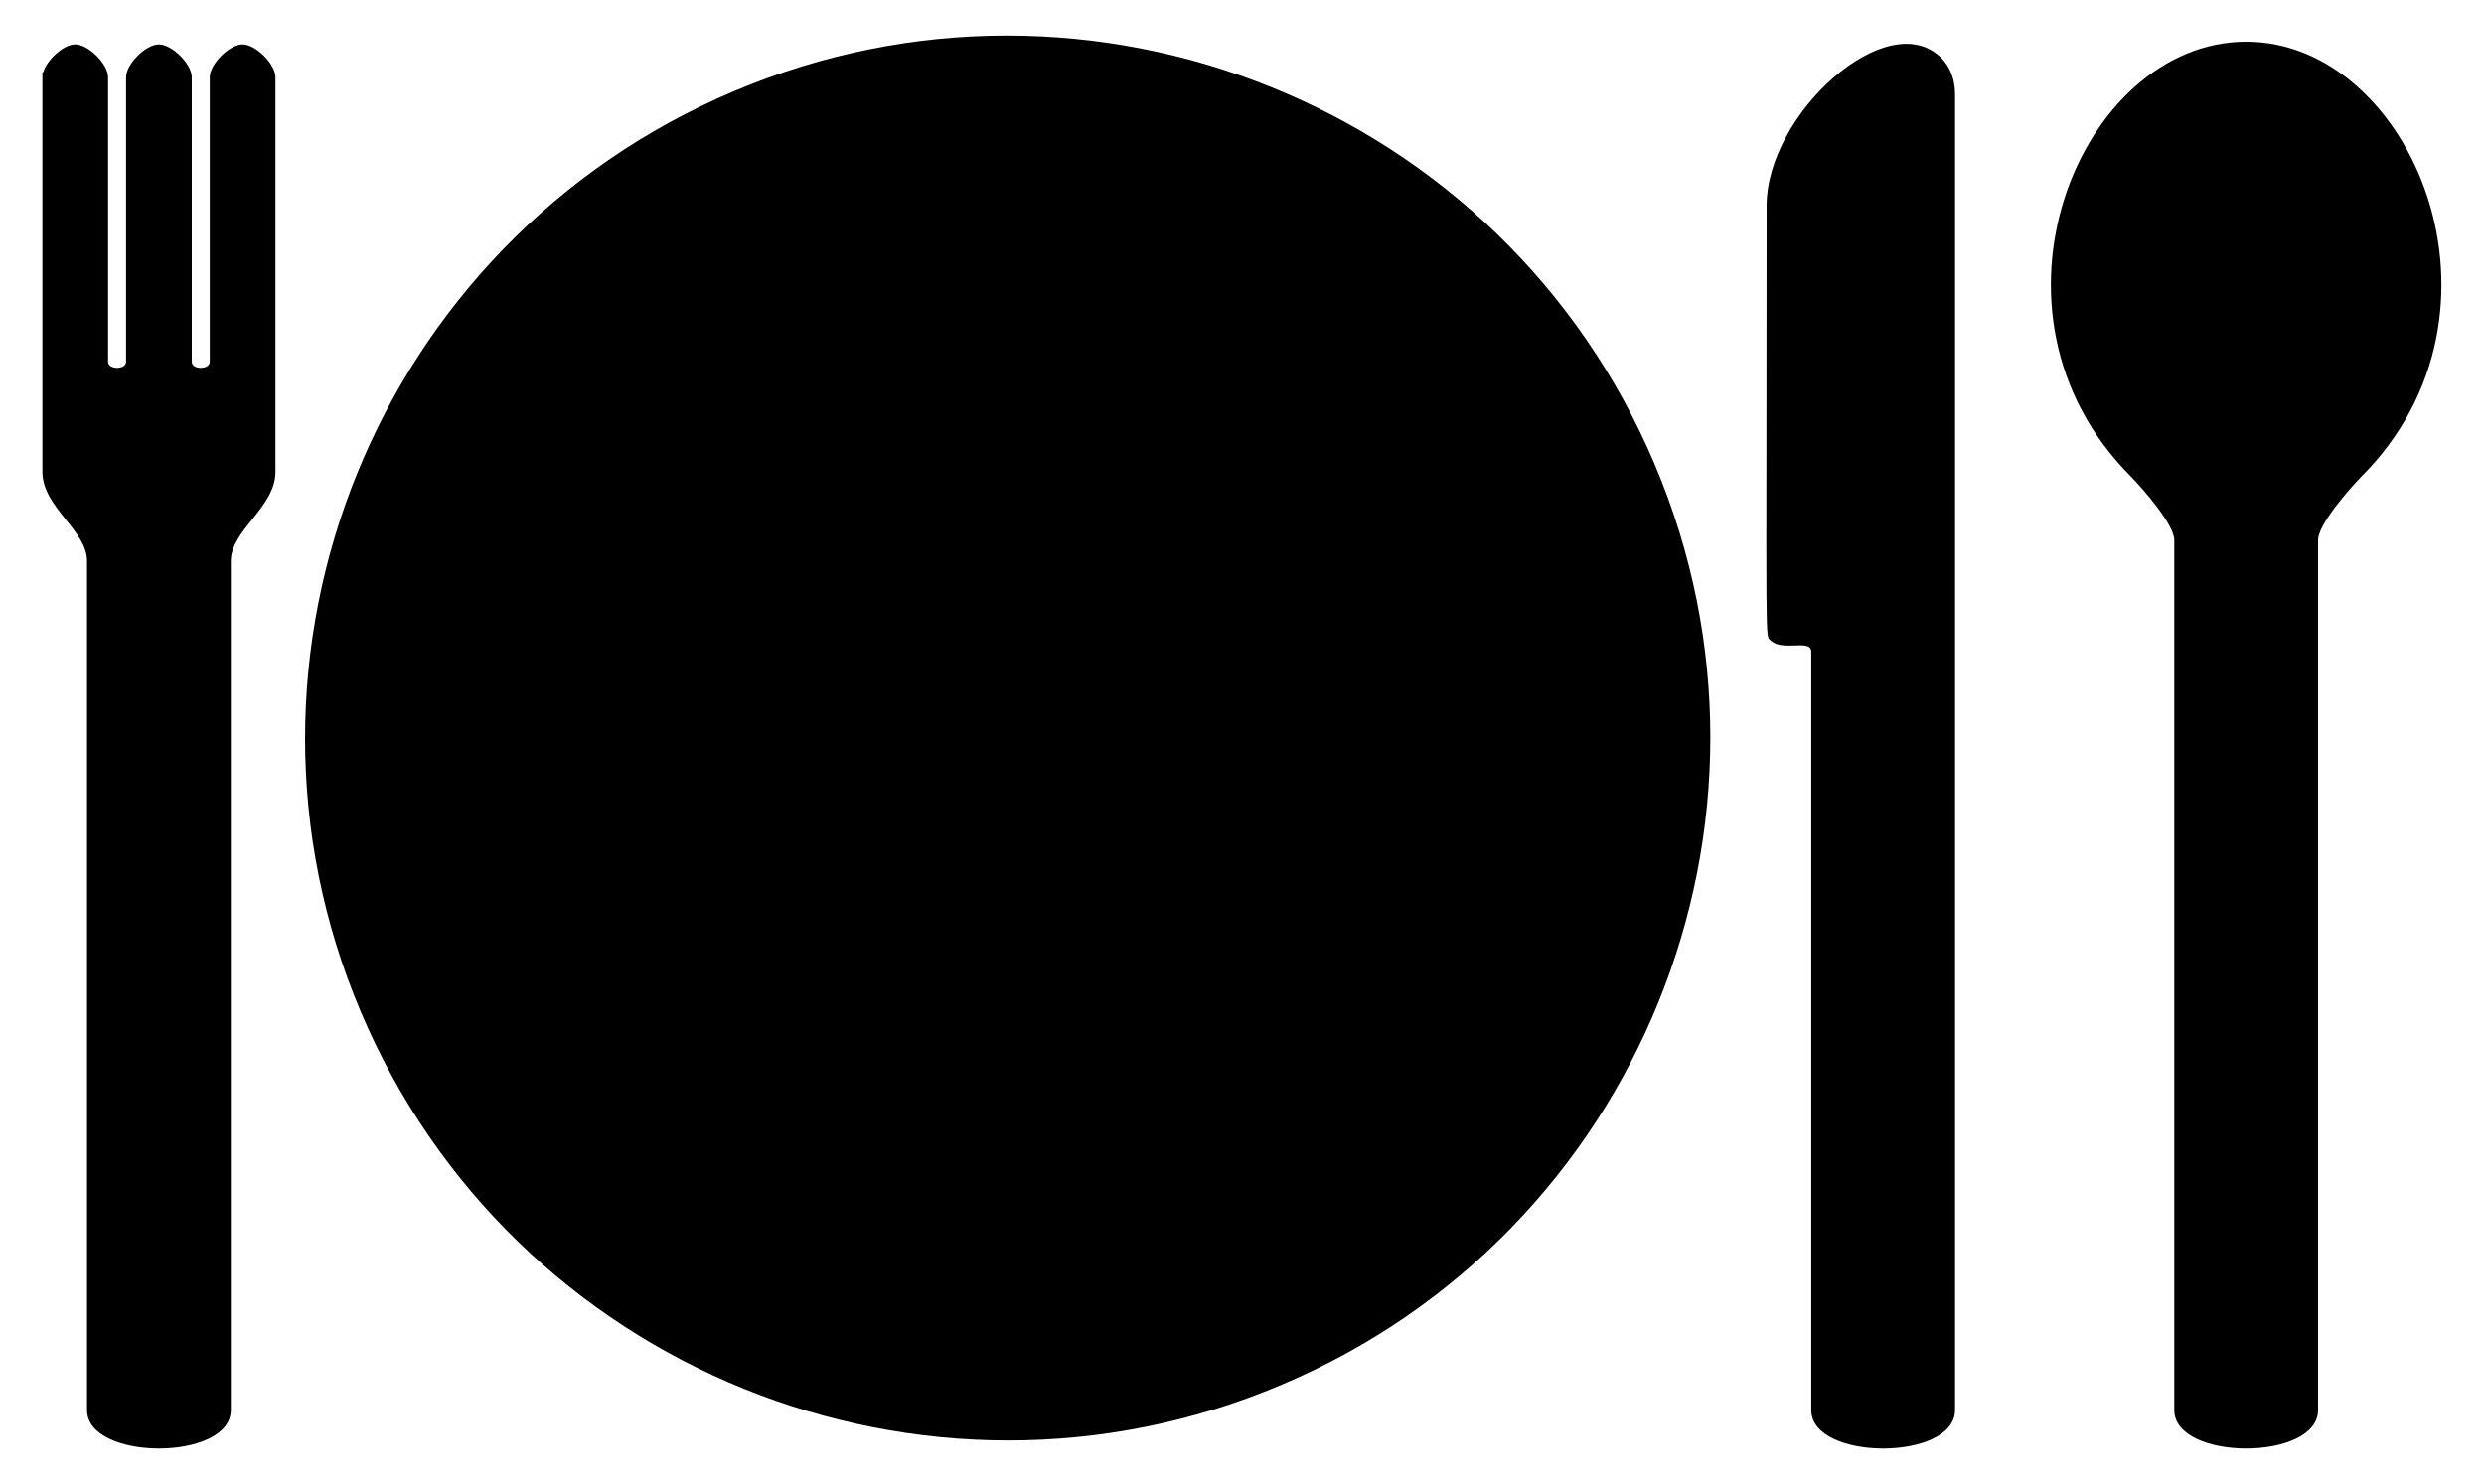
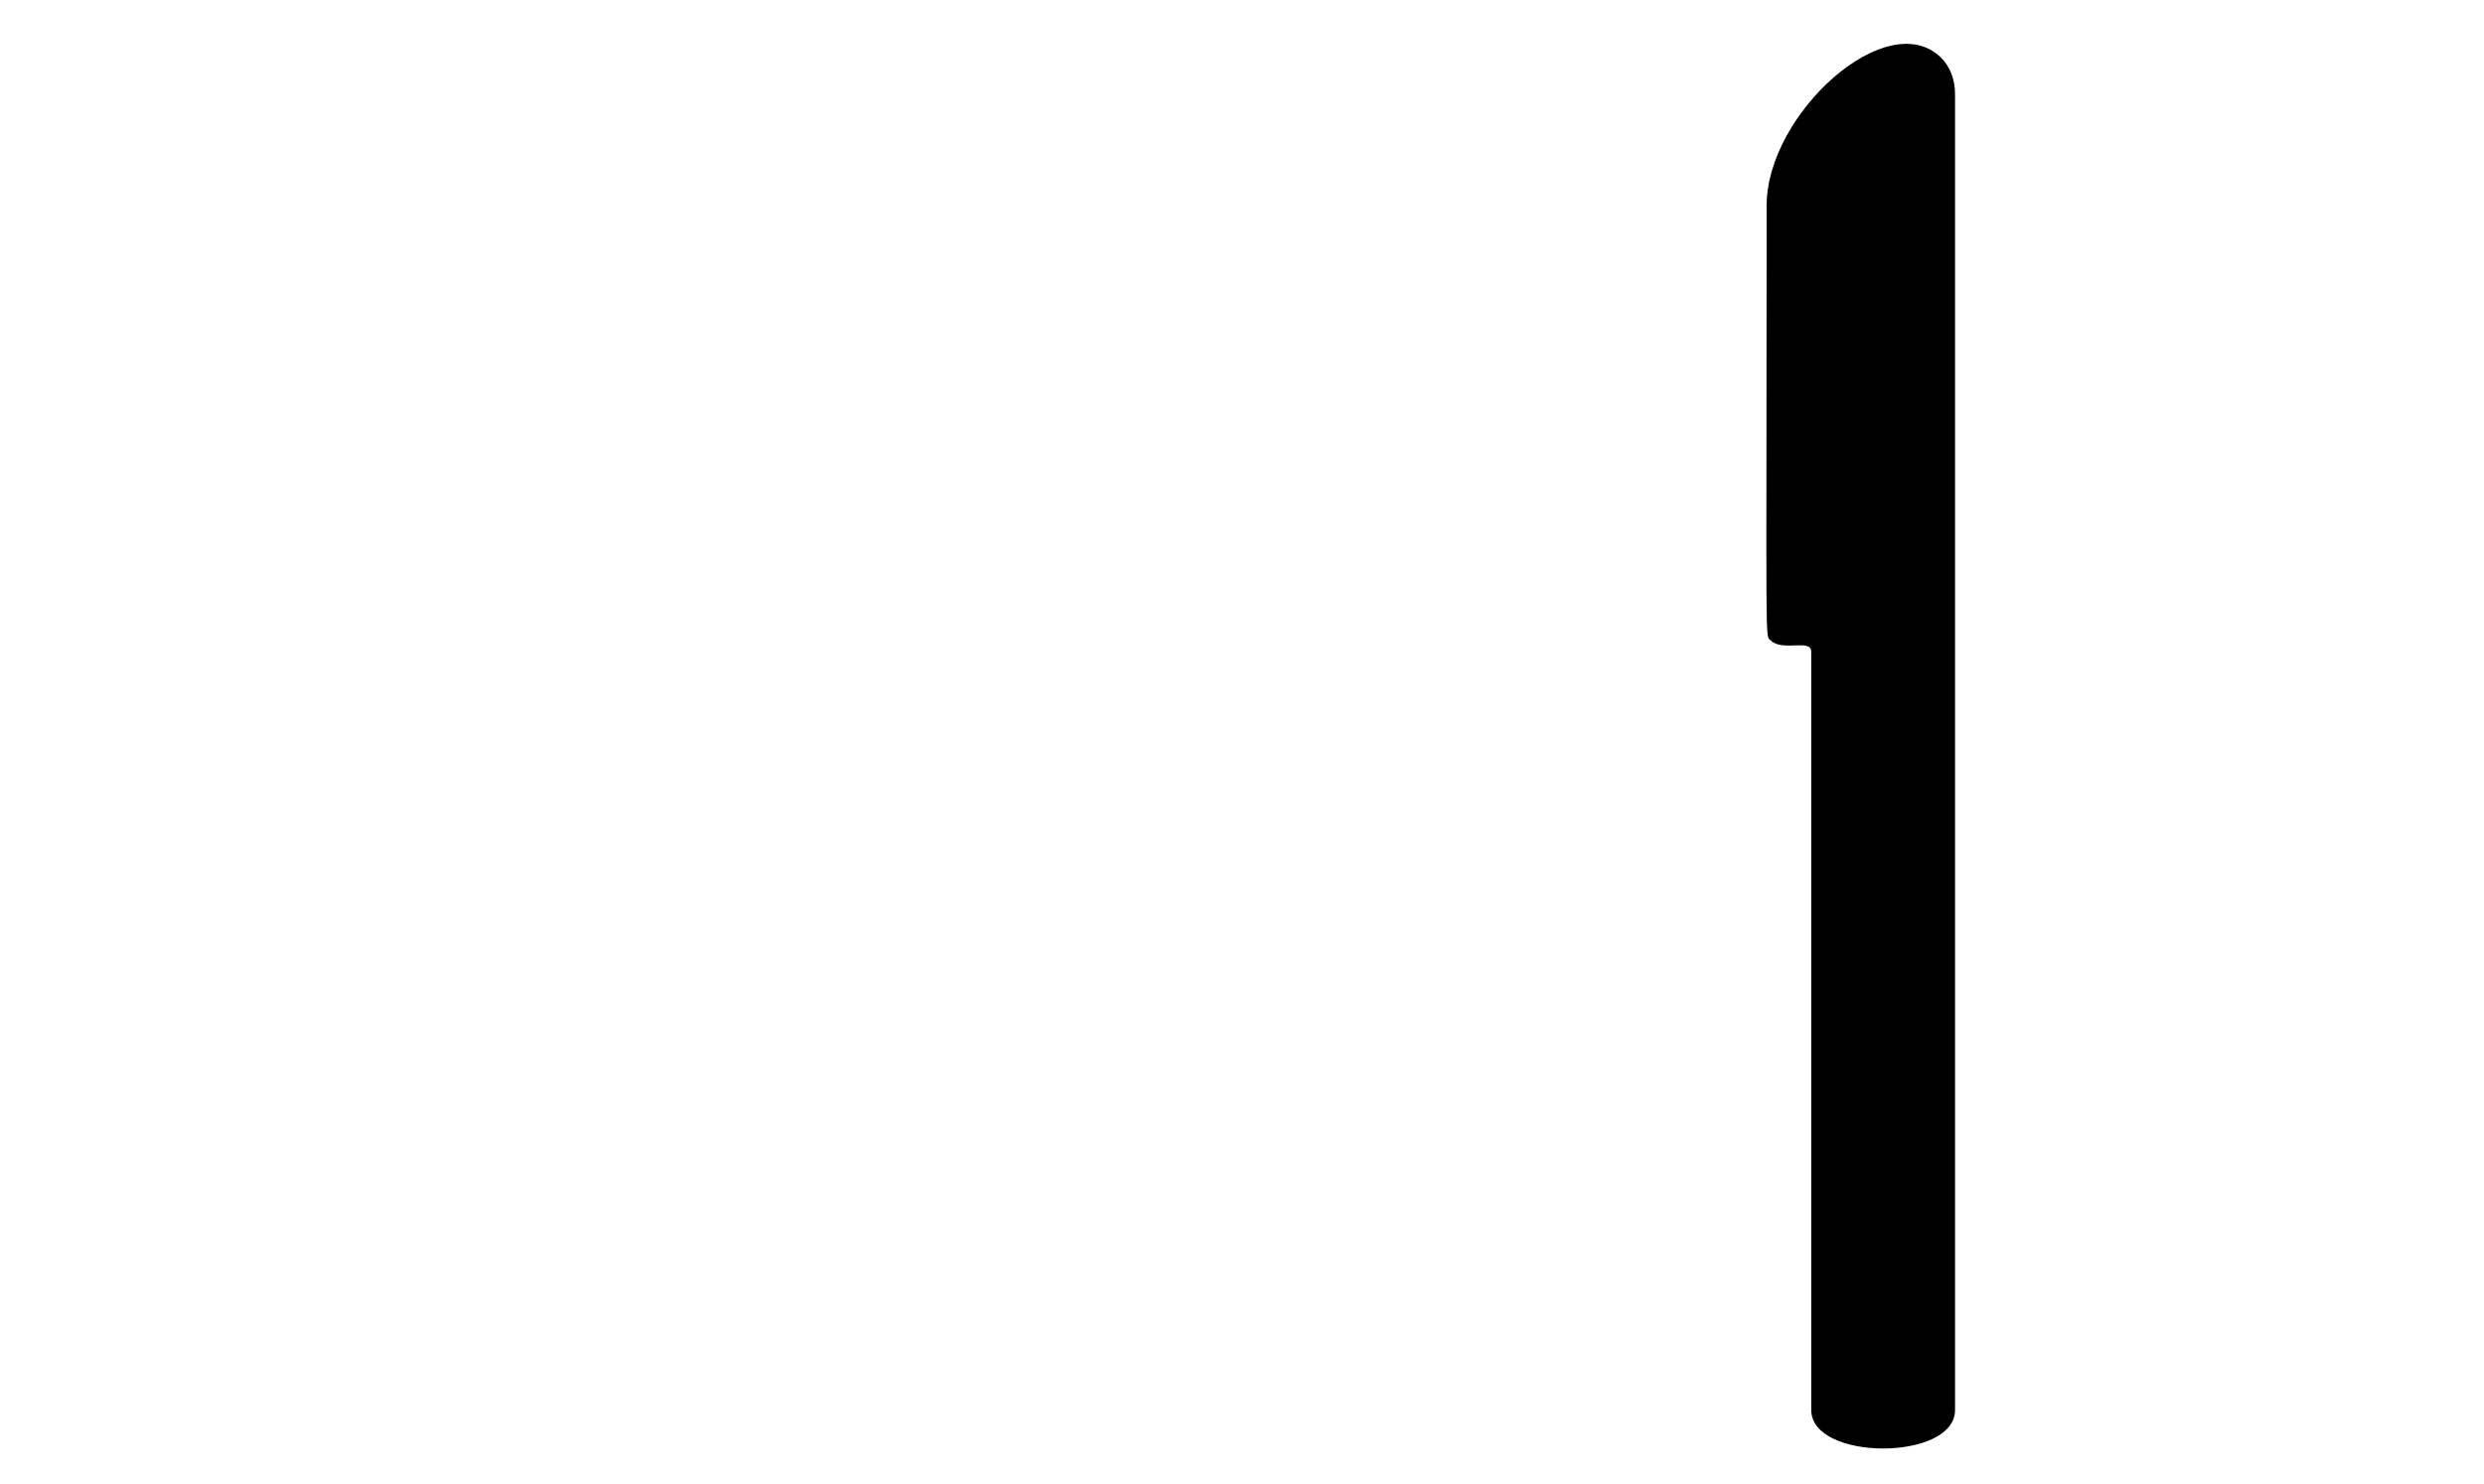
<svg xmlns="http://www.w3.org/2000/svg" enable-background="new 0 0 2650.663 1584.414" version="1.1" viewBox="0 0 2650.7 1584.4" xml:space="preserve">
-   <path d="m258.87 47.406c-14.083 0-35.045 20.962-35.045 35.045v303.58c0 8.83-19.199 8.841-19.199 0v-303.58c0-14.083-20.961-35.045-35.045-35.045s-35.045 20.962-35.045 35.045v303.58c0 8.83-19.201 8.841-19.201 0v-303.58c0-14.083-20.961-35.045-35.044-35.045-12.404 0-30.144 16.263-34.197 29.763h-0.85v426.47c0 37.921 47.62 62.254 47.62 95.243v906.25c0 54.697 153.43 54.668 153.43 0v-906.24c0-32.985 47.621-57.325 47.621-95.243v-421.19c2e-3 -14.083-20.959-35.045-35.043-35.045z" />
  <path d="m1885.2 219.36c0 487.18-2.031 458 4.53 464.39 12.381 12.053 43.091-2.278 43.091 11.821v809.57c0 54.697 153.42 54.67 153.42 0v-1404.8c0-15.515-5.324-29.298-14.992-38.812-57.107-56.19-186.05 59.733-186.05 157.86z" />
-   <path d="m2396.9 44.52c-177.2 0-298.17 288.92-122.84 464.25 12.831 13.201 46.128 51.107 46.128 67.751v928.61c0 54.697 153.43 54.668 153.43 0v-928.61c0-16.645 33.297-54.55 46.075-67.698 175.43-175.44 54.336-464.3-122.79-464.3z" />
-   <path d="m783.6 97.185c-381.95 161.55-559.62 602.21-398.85 982.31 161.55 381.95 602.21 559.62 982.31 398.85 381.95-161.55 559.62-602.21 398.85-982.31-161.56-381.96-602.22-559.61-982.31-398.85z" />
</svg>